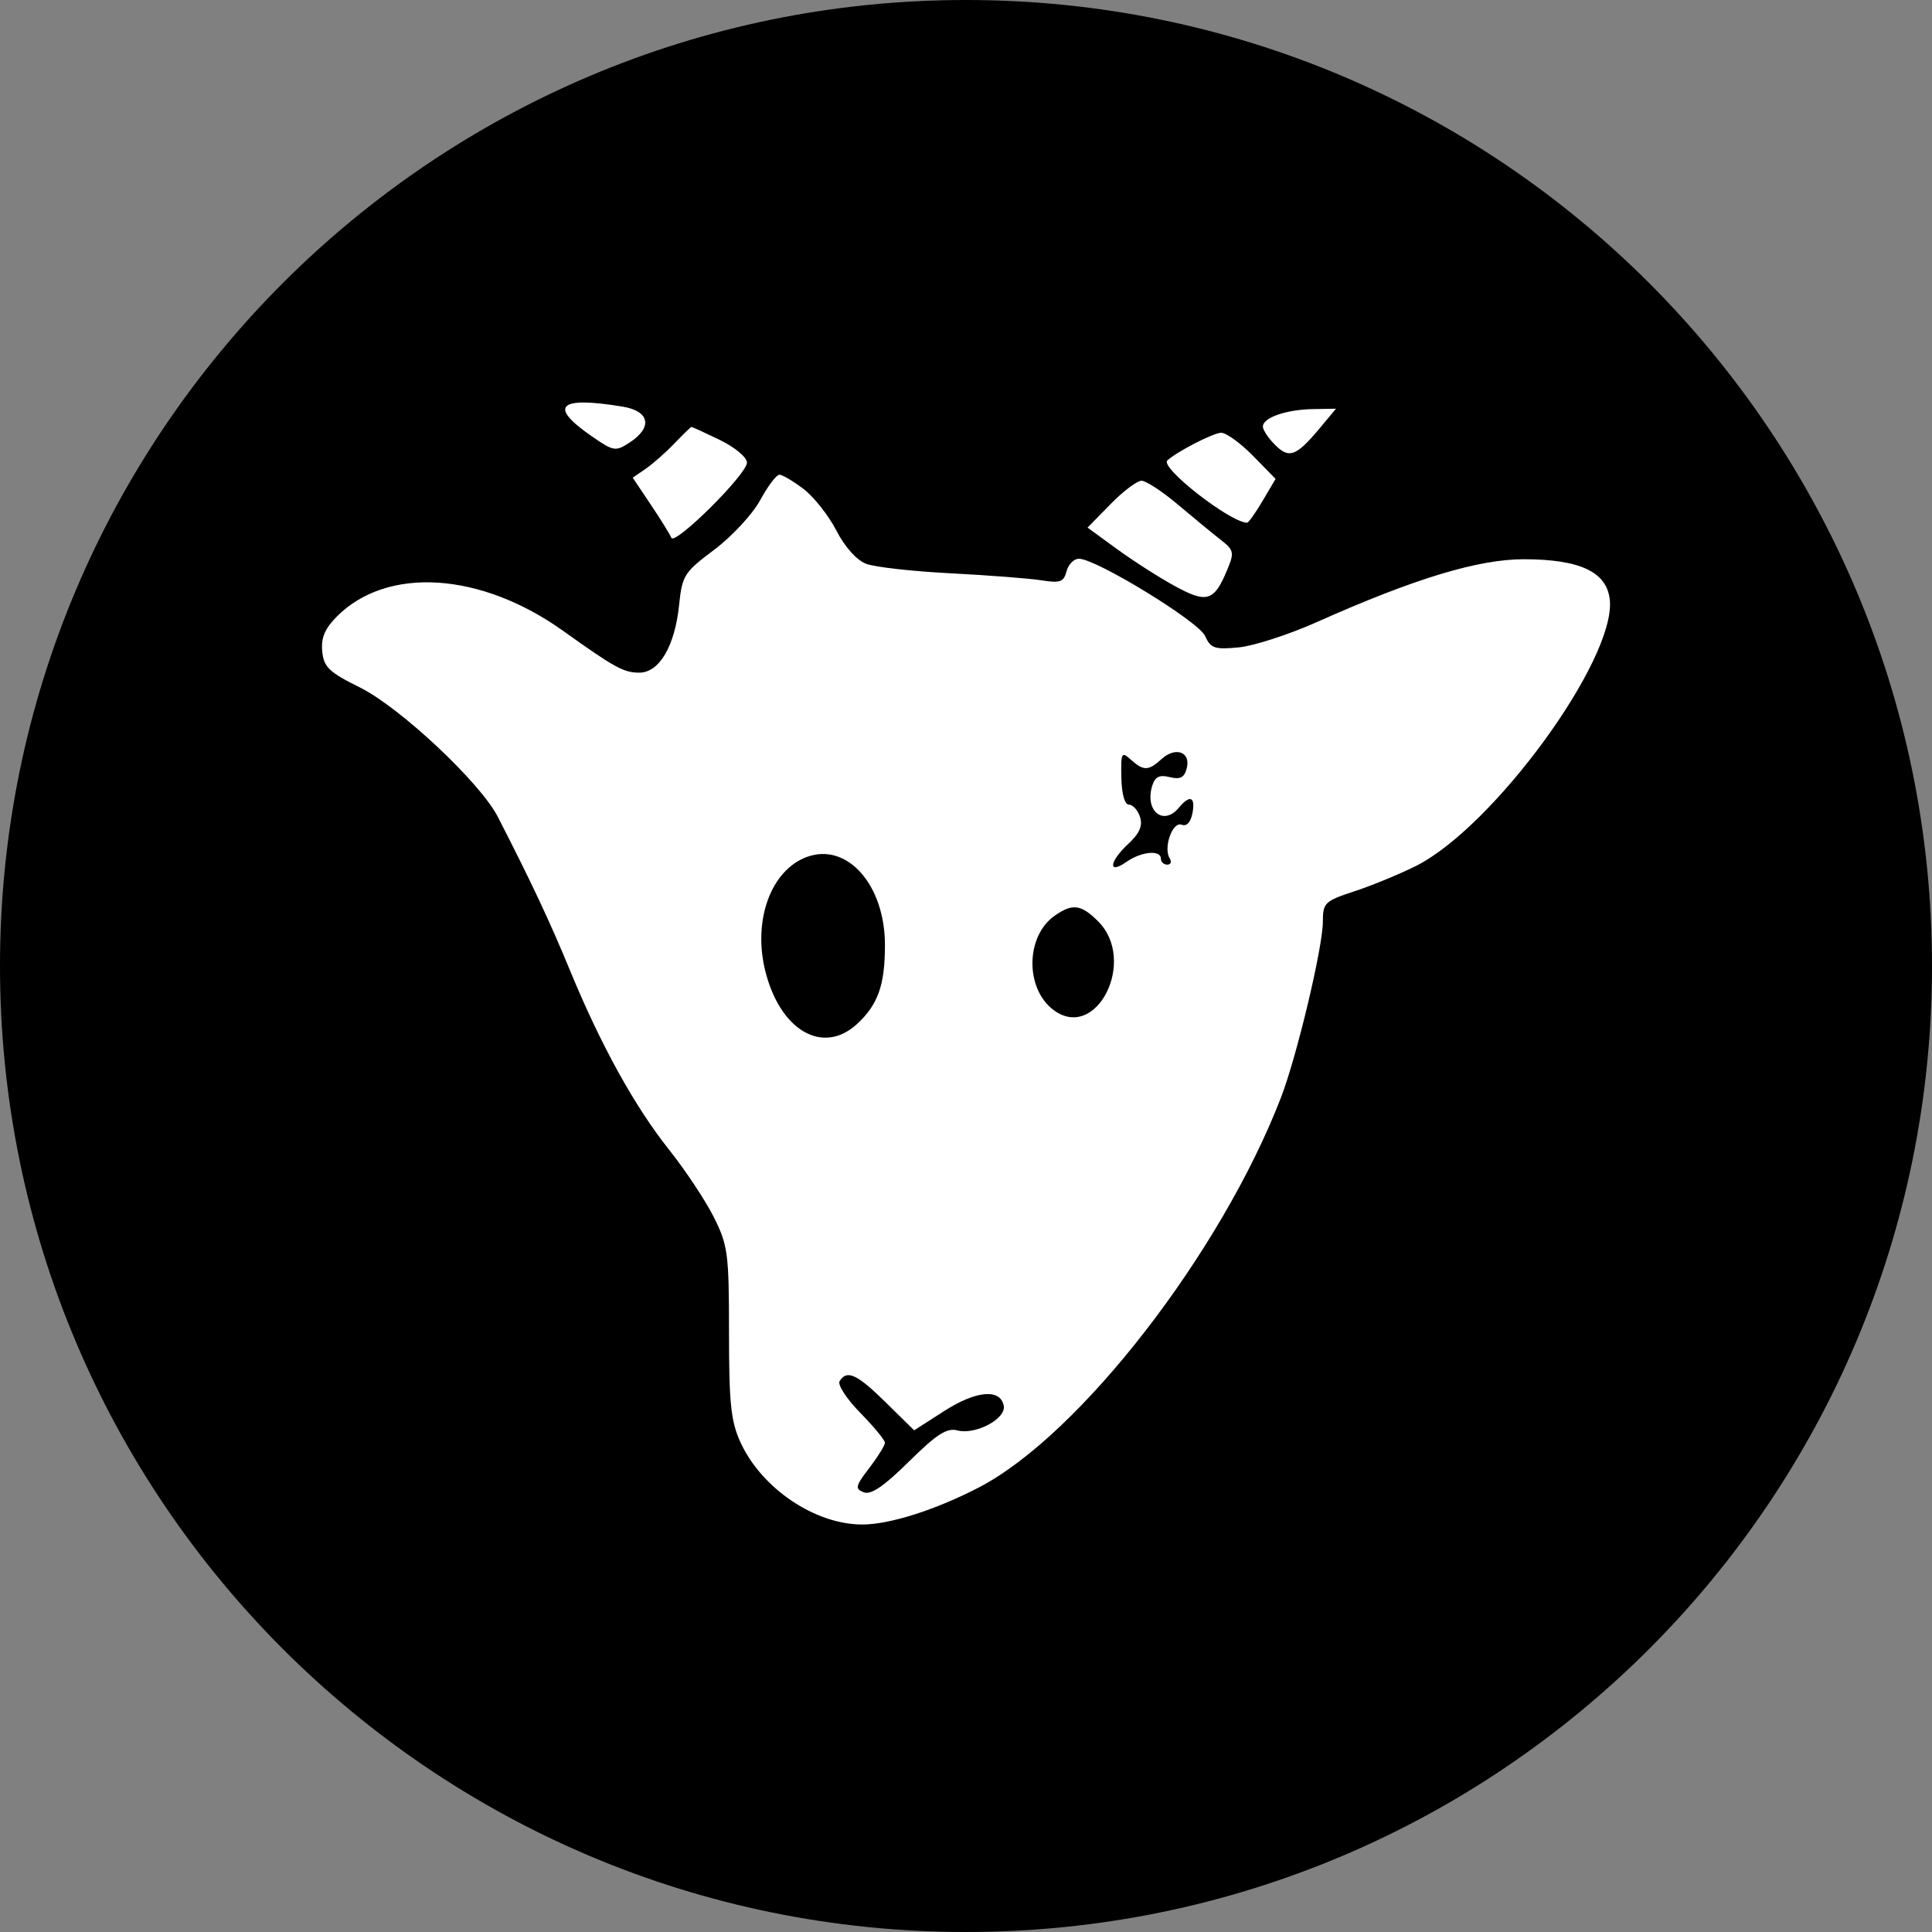
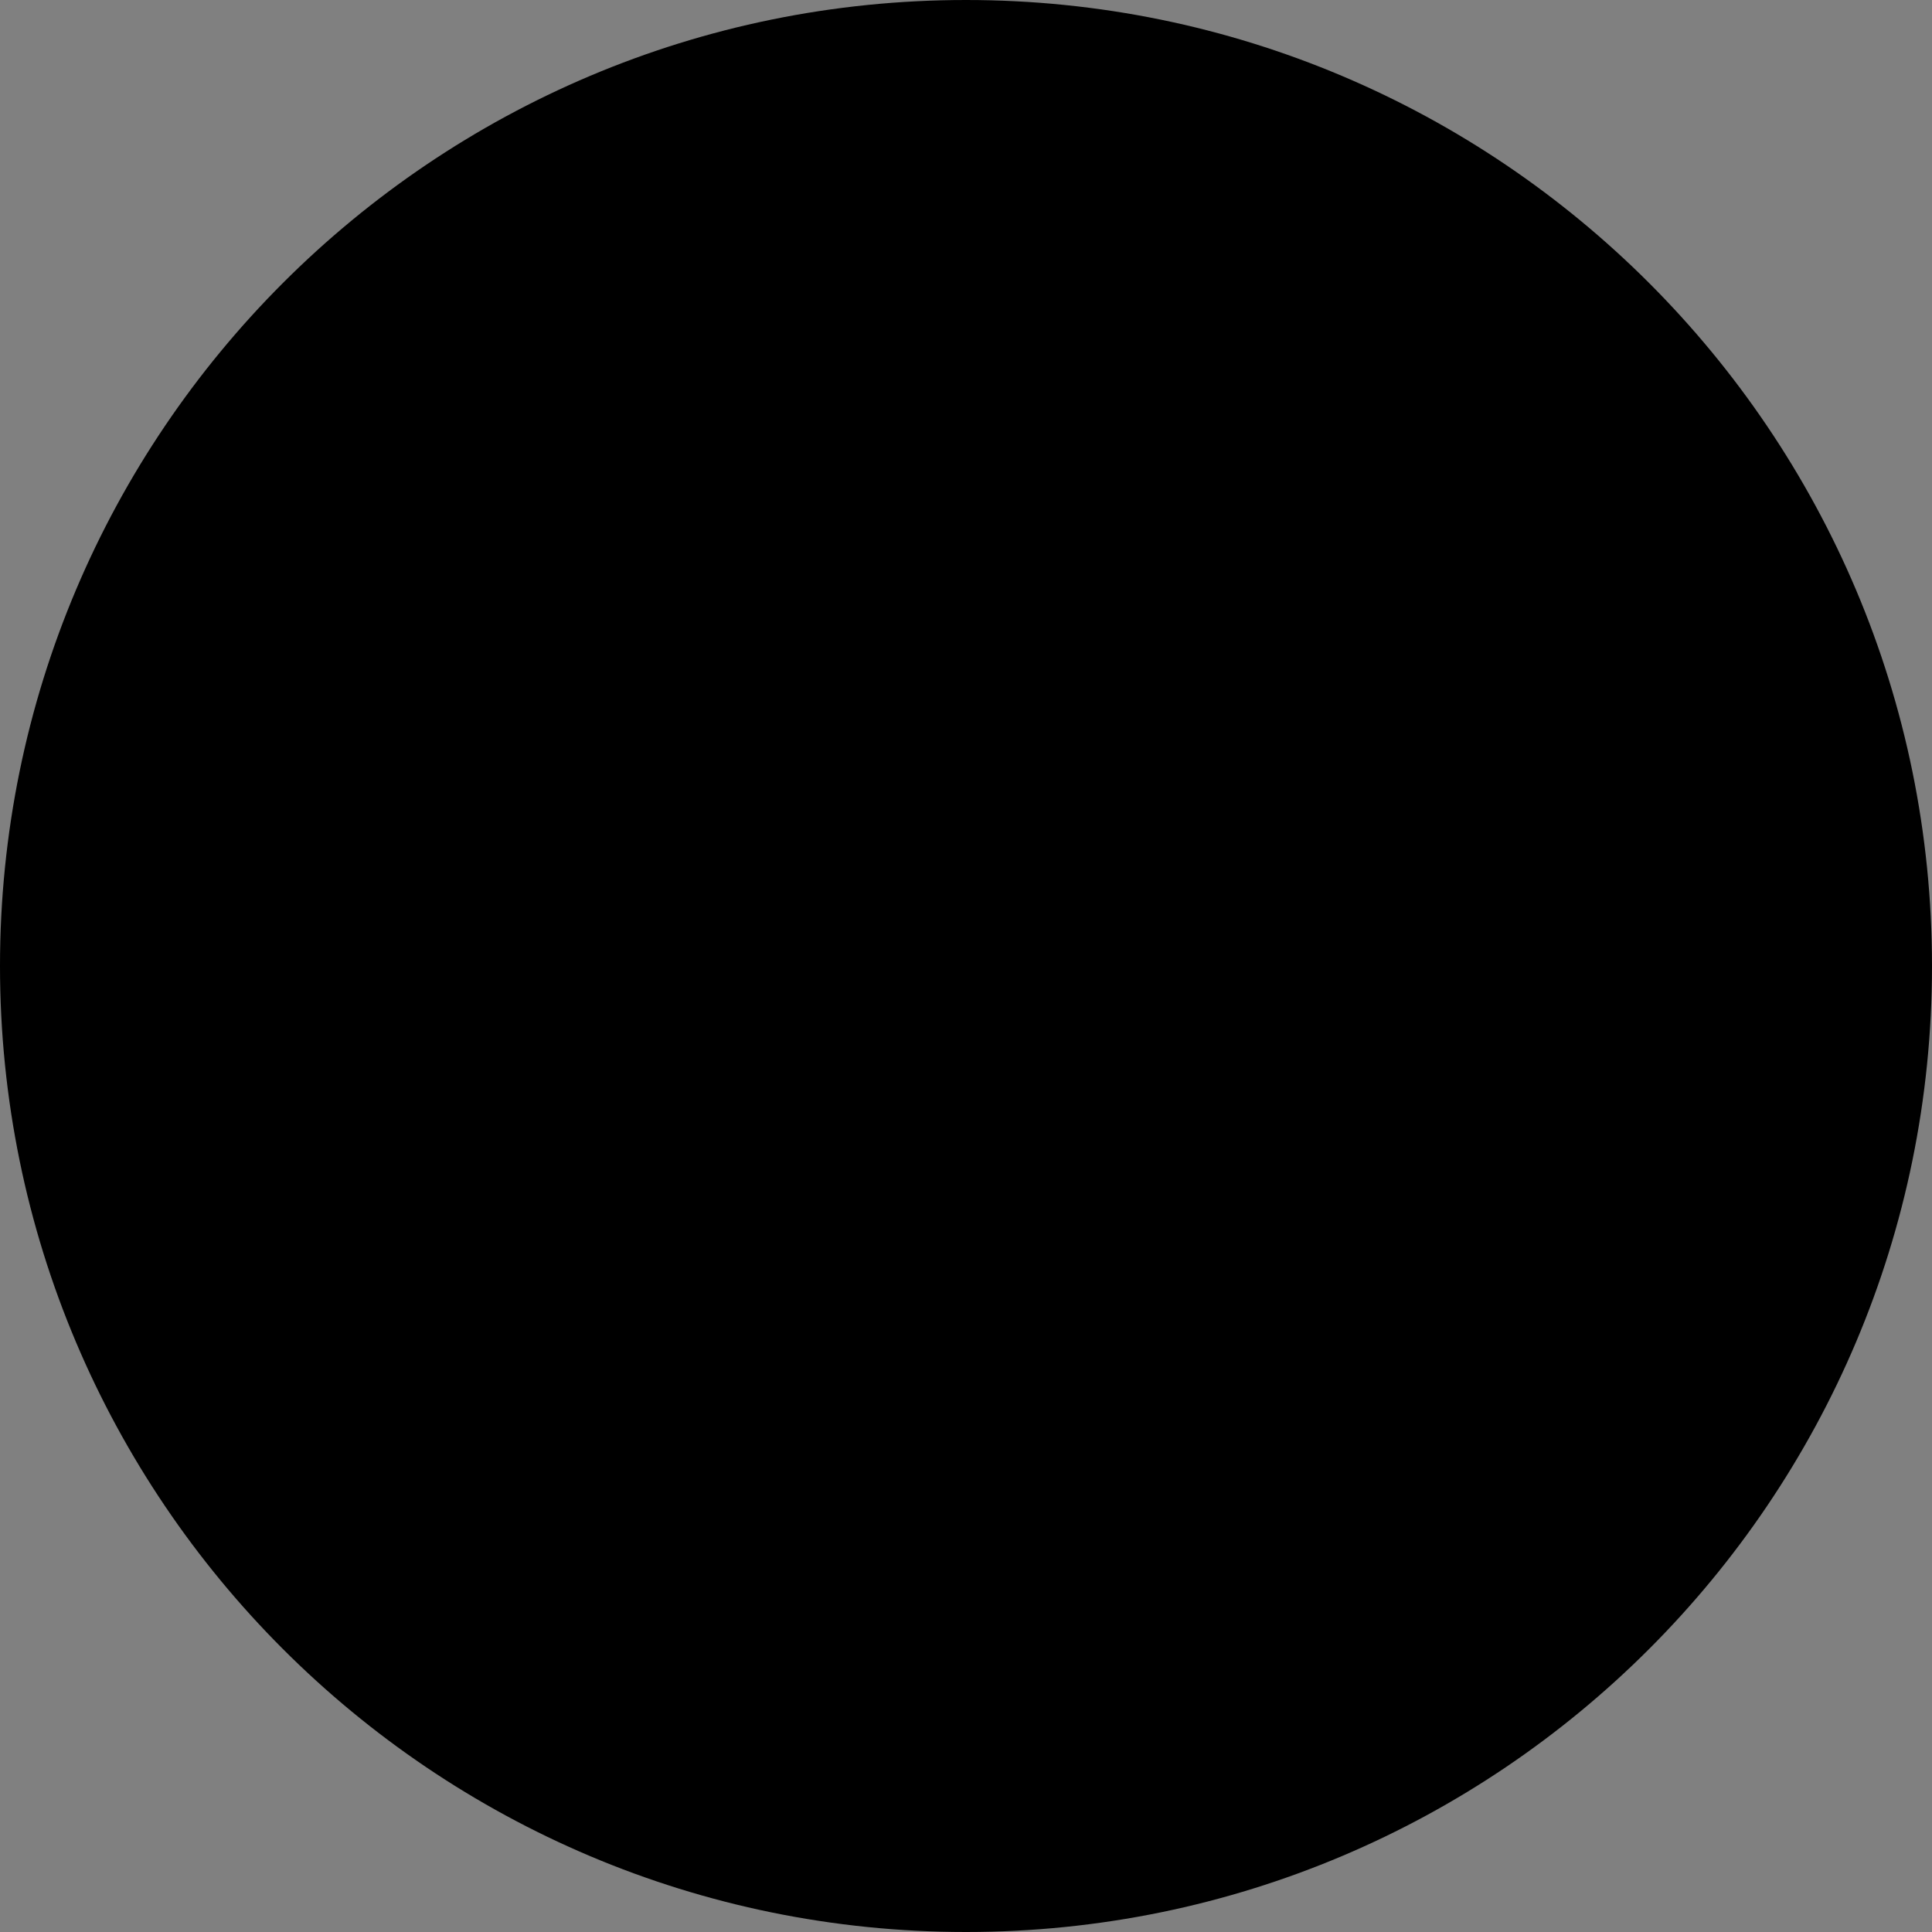
<svg xmlns="http://www.w3.org/2000/svg" width="24" height="24" viewBox="0 0 24 24" fill="none">
  <rect x="0" y="0" width="24" height="24" fill="#808080" stroke="none" />
  <g clip-path="url(#clip0_2140_1700)">
    <path d="M24 0H0V24H24V0Z" fill="black" />
-     <path fill-rule="evenodd" clip-rule="evenodd" d="M7.733 5.051C8.07 5.106 8.111 5.307 7.825 5.495C7.645 5.612 7.625 5.609 7.346 5.416C6.808 5.043 6.939 4.92 7.733 5.051ZM16.394 5.32C16.102 5.668 16.014 5.702 15.84 5.527C15.756 5.444 15.688 5.341 15.688 5.299C15.688 5.188 15.977 5.088 16.31 5.082L16.596 5.077L16.394 5.32ZM8.942 5.465C9.131 5.557 9.279 5.681 9.279 5.747C9.279 5.891 8.379 6.784 8.339 6.68C8.323 6.639 8.209 6.454 8.085 6.27L7.86 5.934L8.022 5.823C8.111 5.761 8.271 5.62 8.377 5.509C8.484 5.398 8.579 5.306 8.588 5.304C8.597 5.302 8.756 5.375 8.942 5.465ZM15.565 5.662L15.846 5.949L15.685 6.221C15.597 6.371 15.51 6.493 15.492 6.493C15.285 6.493 14.407 5.808 14.501 5.72C14.62 5.61 15.075 5.376 15.17 5.376C15.233 5.376 15.411 5.505 15.565 5.662ZM9.983 6.075C10.111 6.173 10.294 6.405 10.39 6.591C10.495 6.796 10.642 6.959 10.76 7.004C10.868 7.045 11.342 7.098 11.813 7.122C12.284 7.146 12.791 7.186 12.939 7.209C13.168 7.246 13.214 7.23 13.249 7.097C13.271 7.011 13.341 6.941 13.403 6.941C13.616 6.941 14.886 7.718 14.969 7.899C15.039 8.054 15.088 8.071 15.389 8.042C15.575 8.024 16.013 7.882 16.36 7.727C17.57 7.187 18.361 6.947 18.93 6.947C19.632 6.948 19.964 7.106 19.998 7.456C20.068 8.198 18.553 10.274 17.588 10.758C17.383 10.86 17.04 11.002 16.825 11.072C16.457 11.193 16.433 11.215 16.433 11.449C16.433 11.766 16.111 13.119 15.913 13.633C15.17 15.56 13.412 17.829 12.159 18.478C11.623 18.756 11.055 18.937 10.715 18.938C10.128 18.94 9.462 18.492 9.199 17.918C9.079 17.657 9.056 17.433 9.056 16.55C9.056 15.569 9.042 15.469 8.867 15.119C8.763 14.912 8.513 14.536 8.312 14.283C7.884 13.745 7.462 12.981 7.08 12.053C6.836 11.46 6.597 10.951 6.183 10.145C5.965 9.721 4.971 8.789 4.473 8.541C4.087 8.35 4.022 8.288 4.003 8.091C3.987 7.922 4.035 7.809 4.186 7.657C4.812 7.031 5.973 7.106 6.997 7.838C7.632 8.292 7.748 8.356 7.94 8.356C8.189 8.357 8.384 8.027 8.436 7.515C8.474 7.147 8.5 7.108 8.874 6.828C9.092 6.664 9.348 6.388 9.443 6.214C9.537 6.04 9.645 5.897 9.682 5.897C9.719 5.897 9.854 5.977 9.983 6.075ZM14.631 6.267C14.823 6.429 15.062 6.626 15.161 6.703C15.329 6.834 15.335 6.862 15.246 7.076C15.083 7.471 14.993 7.499 14.592 7.279C14.396 7.172 14.072 6.964 13.873 6.819L13.51 6.554L13.795 6.263C13.951 6.103 14.125 5.972 14.18 5.972C14.236 5.972 14.439 6.105 14.631 6.267ZM13.93 9.659C13.934 9.865 13.971 9.996 14.025 9.996C14.073 9.996 14.135 10.065 14.162 10.149C14.197 10.259 14.155 10.353 14.018 10.481C13.779 10.702 13.759 10.87 13.991 10.708C14.178 10.577 14.421 10.554 14.421 10.667C14.421 10.708 14.457 10.741 14.5 10.741C14.544 10.741 14.557 10.706 14.53 10.662C14.449 10.531 14.565 10.202 14.678 10.245C14.741 10.269 14.791 10.216 14.813 10.102C14.852 9.897 14.782 9.868 14.645 10.033C14.45 10.268 14.215 10.07 14.315 9.756C14.349 9.648 14.405 9.622 14.532 9.654C14.662 9.686 14.712 9.66 14.742 9.544C14.795 9.342 14.605 9.271 14.431 9.428C14.266 9.578 14.206 9.579 14.047 9.436C13.932 9.332 13.923 9.349 13.93 9.659ZM10.024 10.645C9.581 10.807 9.353 11.421 9.503 12.047C9.684 12.799 10.221 13.114 10.648 12.719C10.908 12.478 10.993 12.236 10.993 11.739C10.993 10.992 10.524 10.462 10.024 10.645ZM13.102 11.375C12.739 11.629 12.732 12.281 13.088 12.547C13.62 12.944 14.129 11.933 13.642 11.446C13.43 11.234 13.323 11.22 13.102 11.375ZM10.43 17.157C10.402 17.202 10.518 17.379 10.687 17.551C10.855 17.723 10.993 17.89 10.993 17.922C10.993 17.954 10.906 18.095 10.799 18.235C10.626 18.462 10.618 18.495 10.73 18.538C10.82 18.573 10.982 18.462 11.291 18.156C11.636 17.816 11.761 17.735 11.893 17.769C12.118 17.828 12.5 17.625 12.469 17.463C12.428 17.247 12.126 17.274 11.73 17.528L11.356 17.768L11.004 17.422C10.647 17.07 10.52 17.011 10.43 17.157Z" fill="white" />
  </g>
  <defs>
    <clipPath id="clip0_2140_1700">
      <path d="M0 12C0 5.373 5.373 0 12 0C18.627 0 24 5.373 24 12C24 18.627 18.627 24 12 24C5.373 24 0 18.627 0 12Z" fill="white" />
    </clipPath>
  </defs>
</svg>